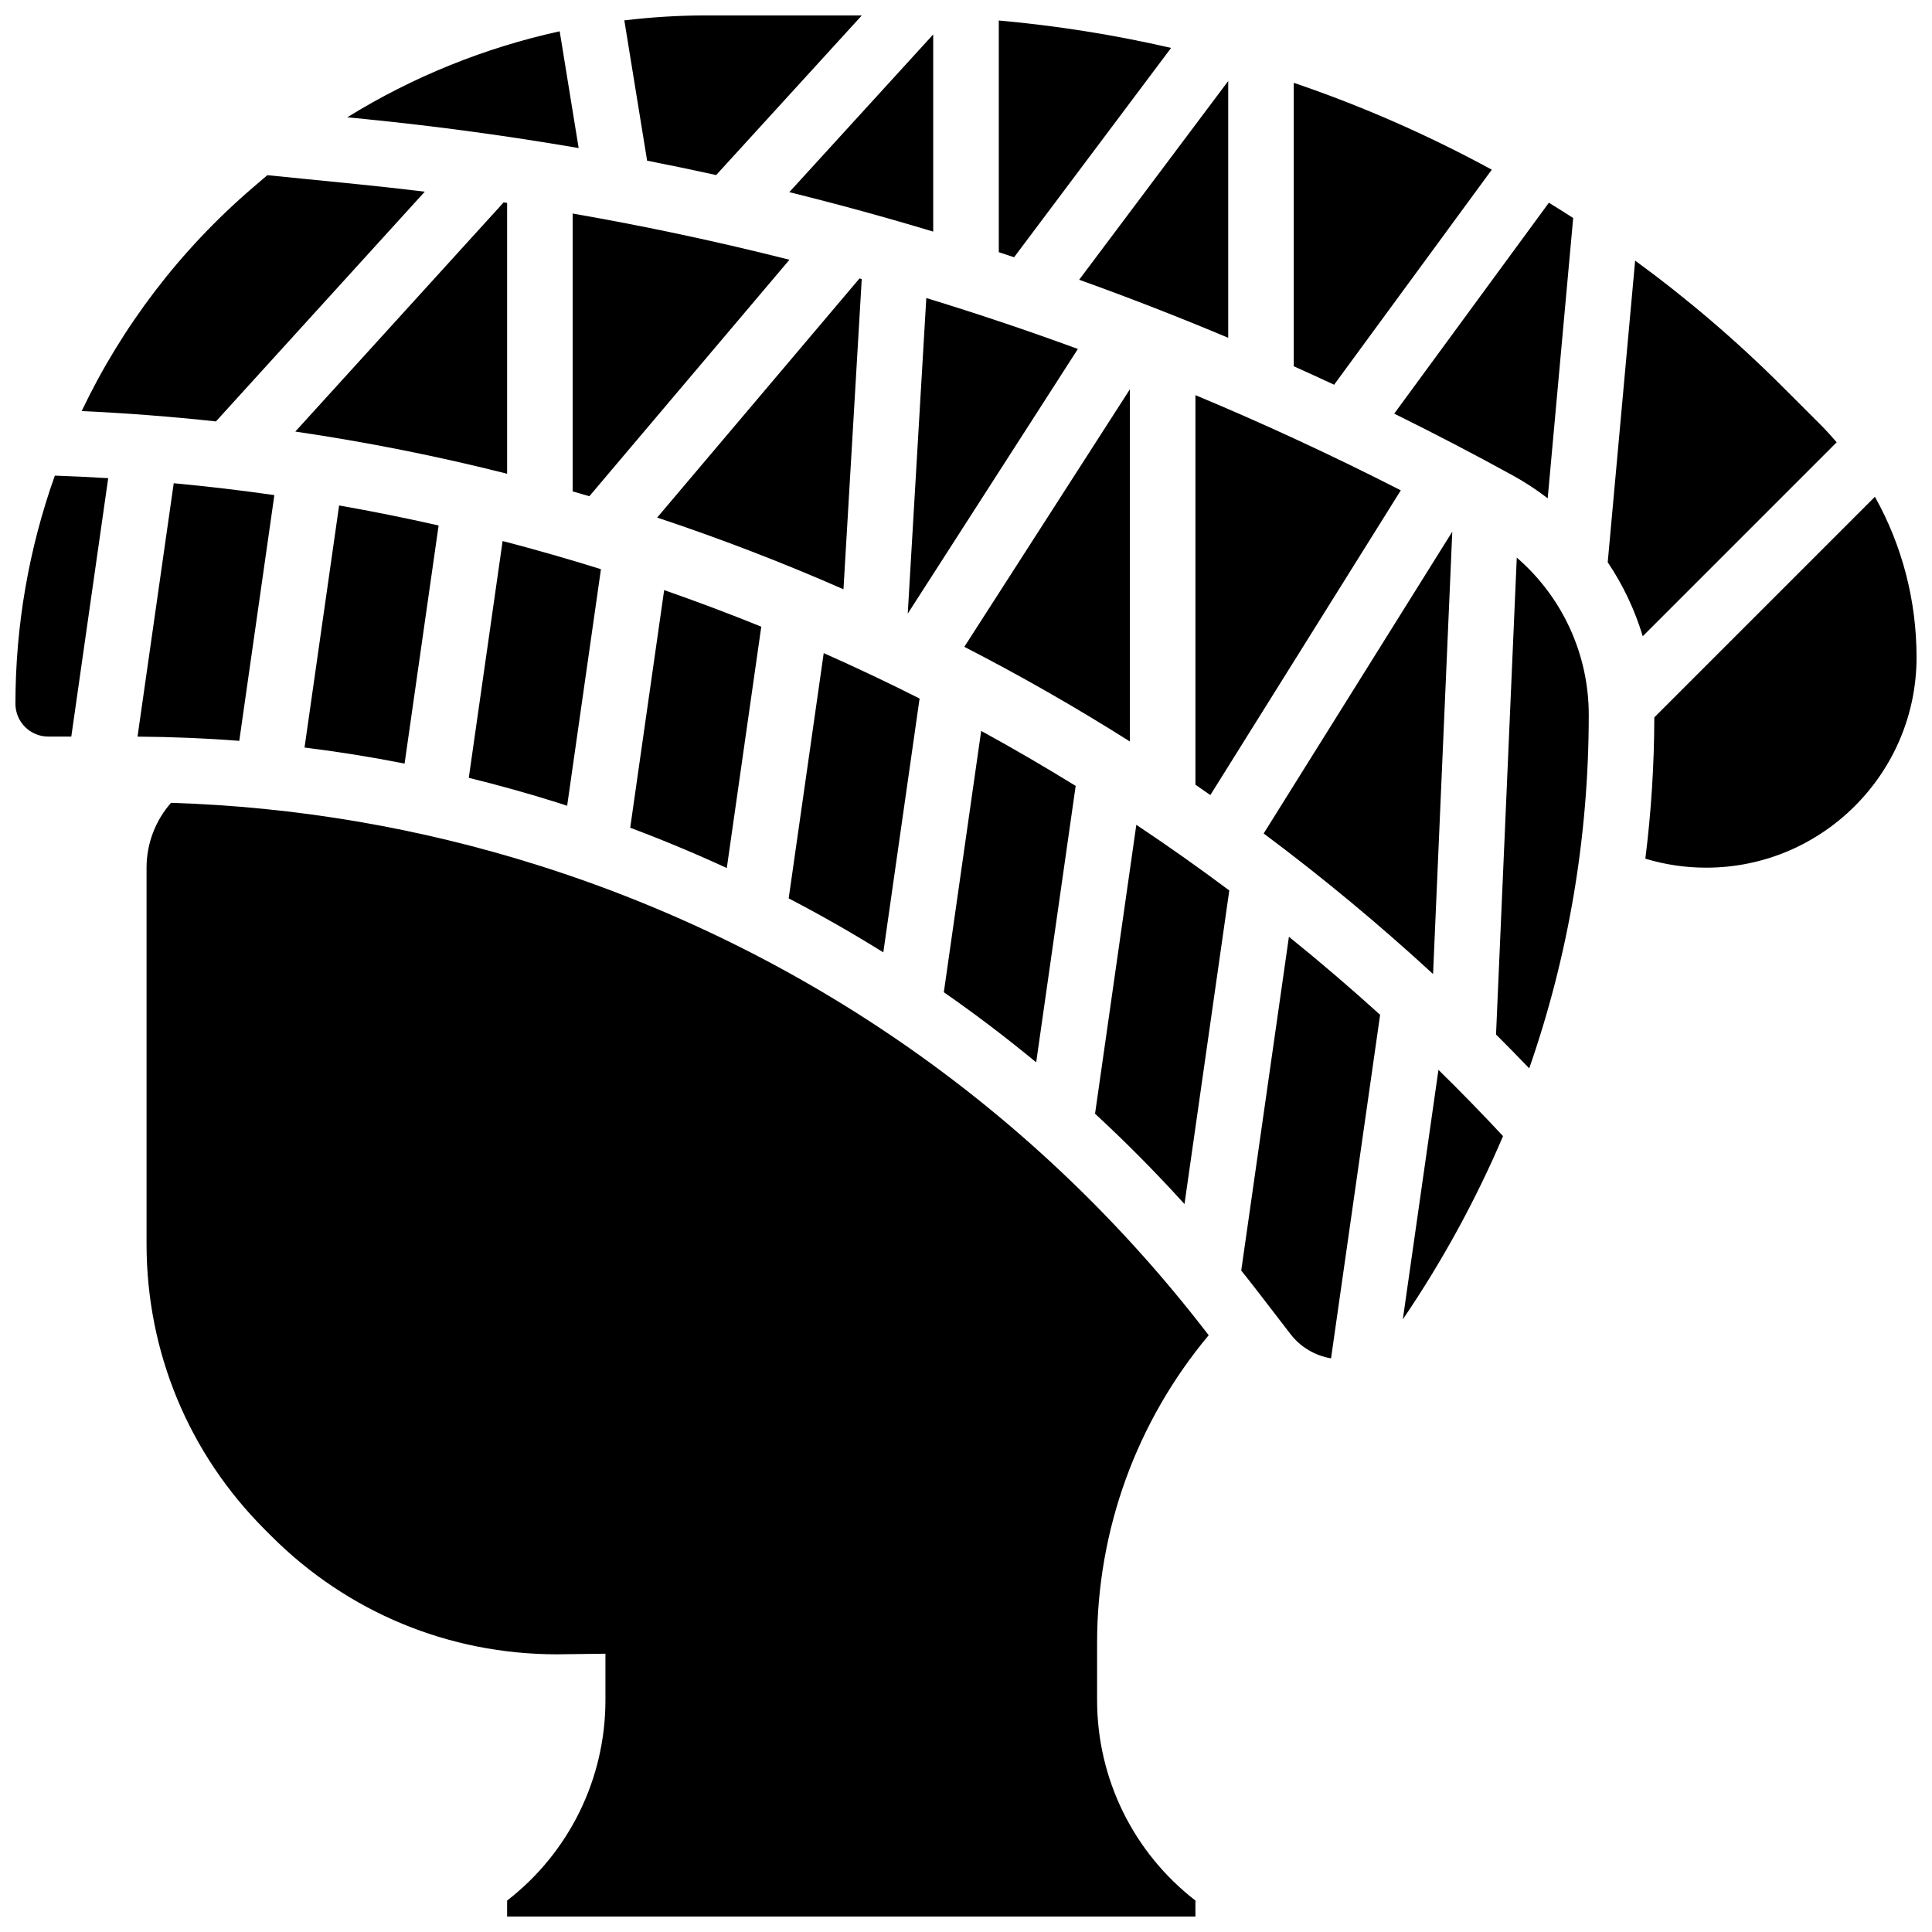
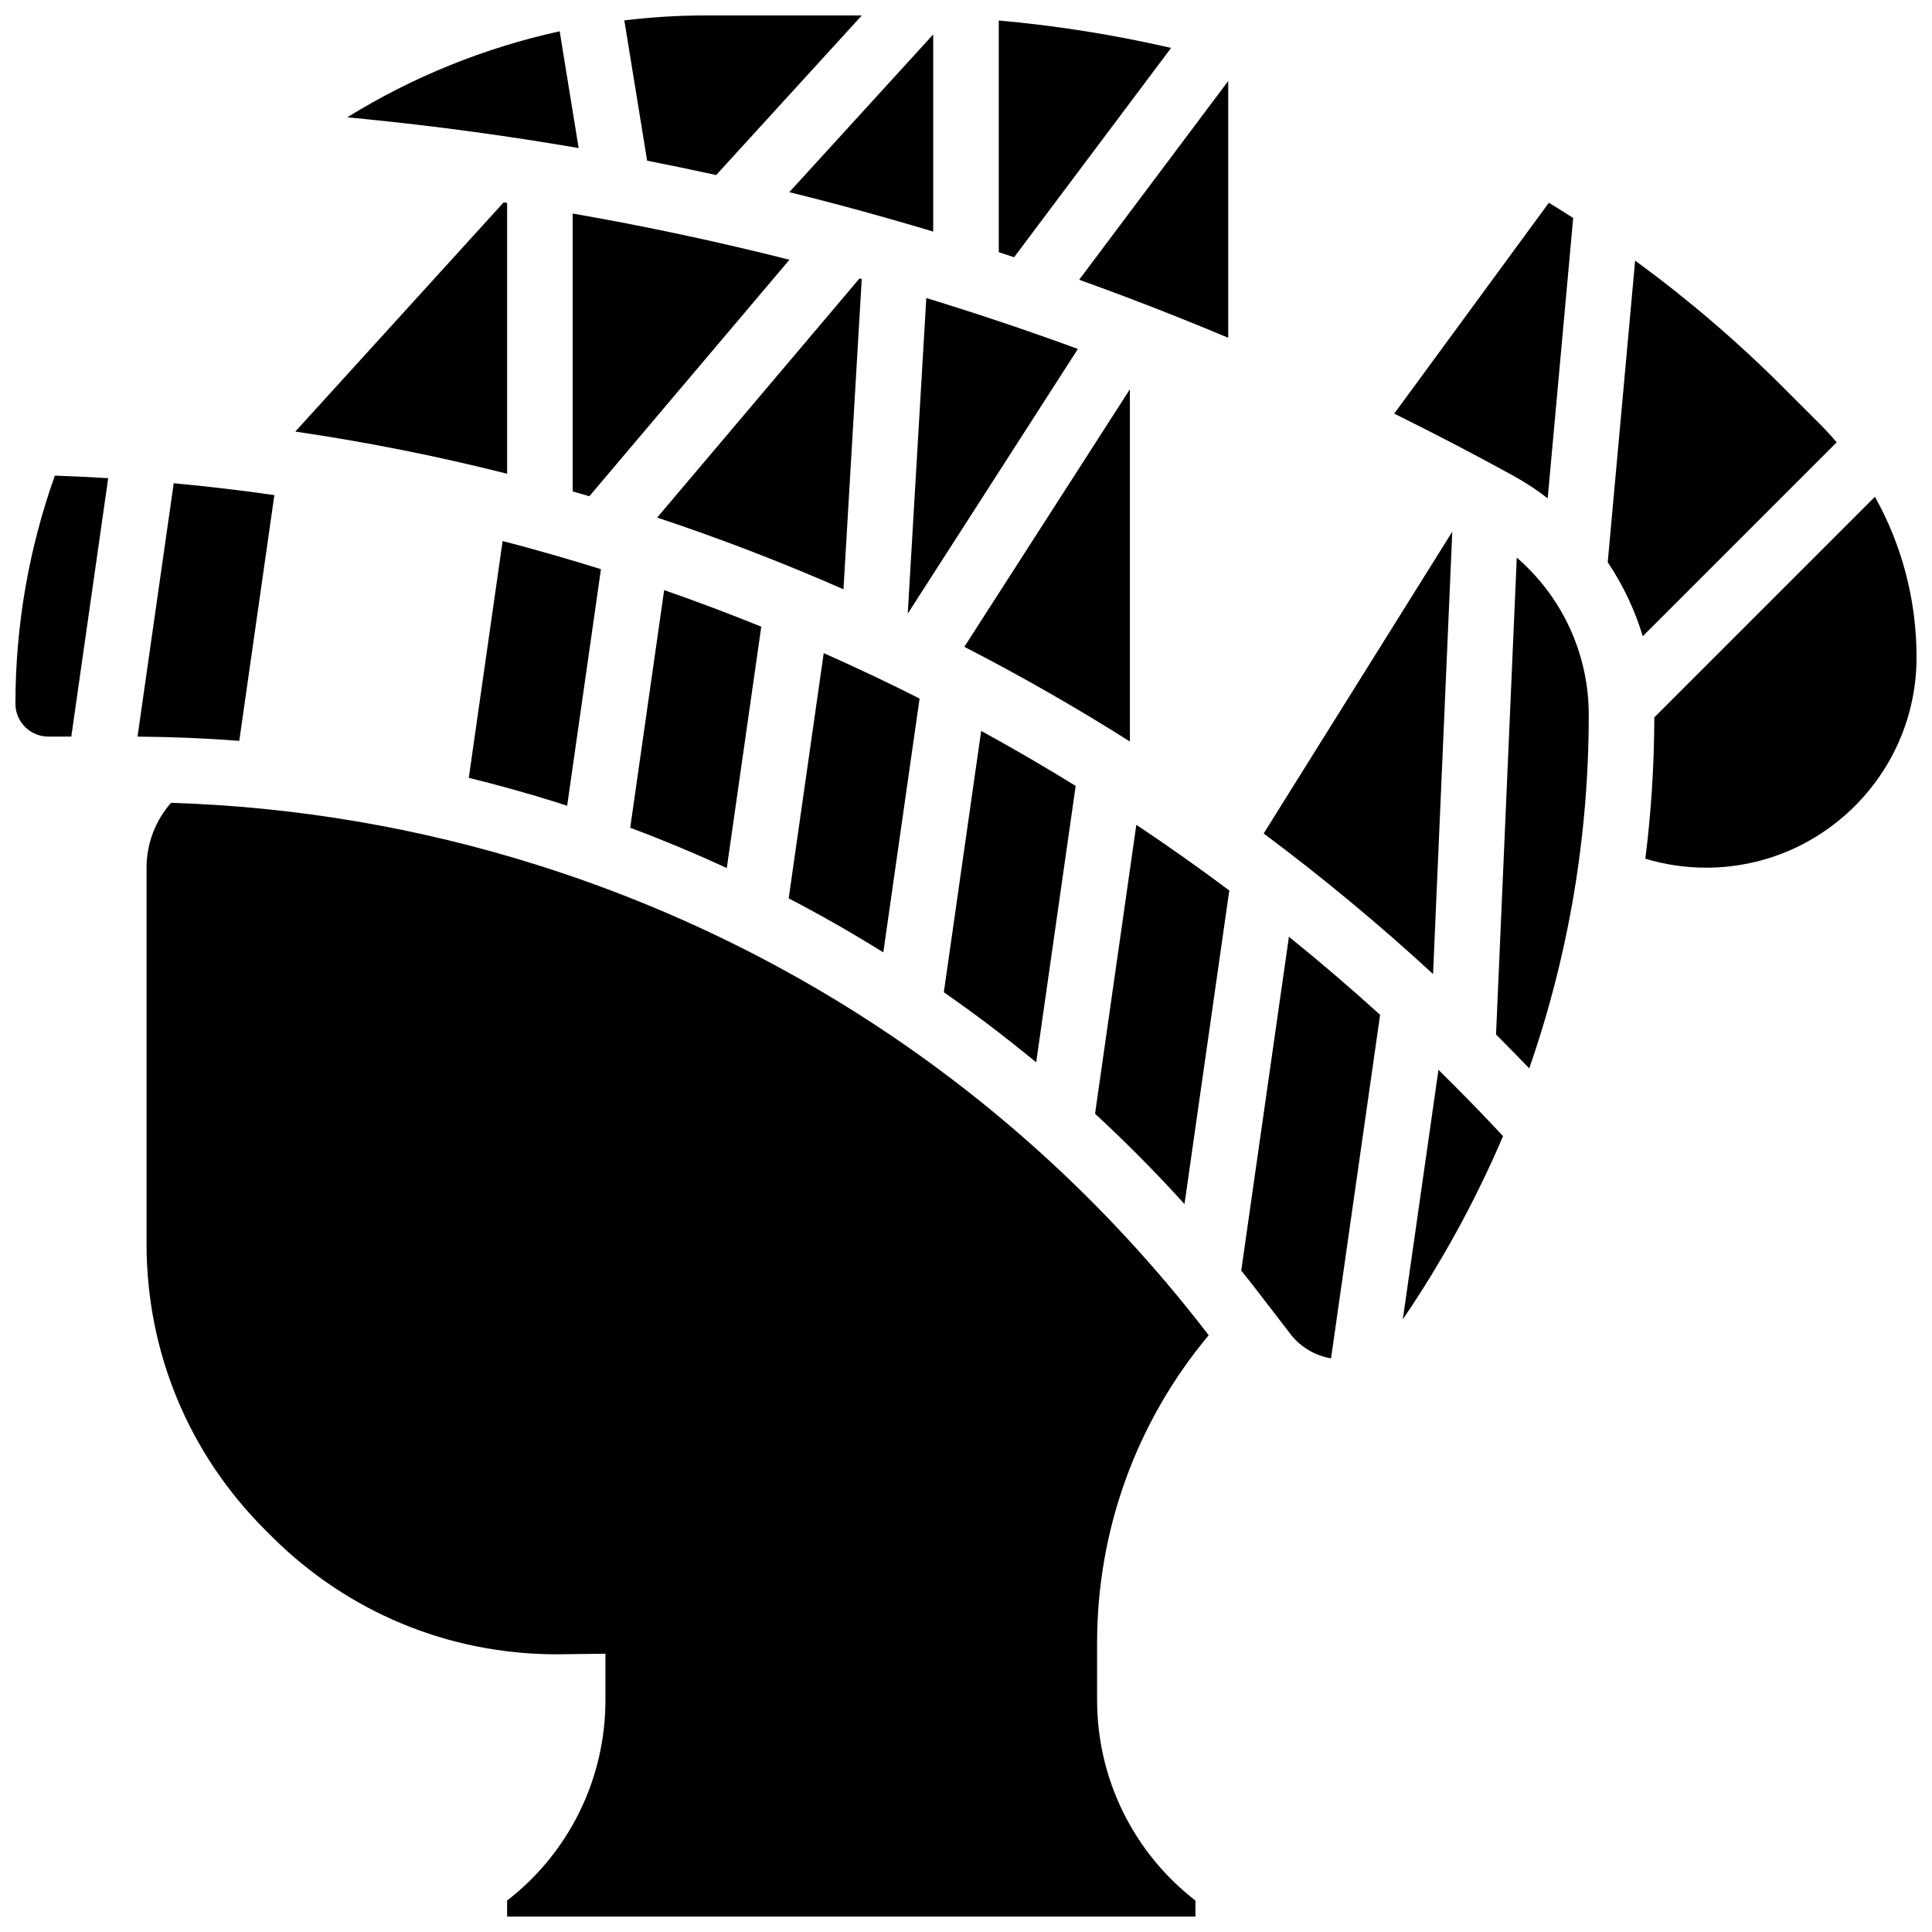
<svg xmlns="http://www.w3.org/2000/svg" width="800px" height="800px" version="1.1" viewBox="144 144 512 512">
  <defs>
    <clipPath id="d">
      <path d="m182 356h283v295.9h-283z" />
    </clipPath>
    <clipPath id="c">
      <path d="m580 275h71.902v99h-71.902z" />
    </clipPath>
    <clipPath id="b">
      <path d="m309 148.09h64v42.906h-64z" />
    </clipPath>
    <clipPath id="a">
      <path d="m148.09 270h24.906v70h-24.906z" />
    </clipPath>
  </defs>
  <path d="m336.61 374.04 9.137-63.965c-8.496-3.441-17.078-6.672-25.738-9.691l-8.996 62.977c8.688 3.258 17.223 6.824 25.598 10.68z" />
  <path d="m294.3 357.54 8.957-62.699c-8.617-2.699-17.309-5.184-26.059-7.461l-8.965 62.754c7.938 1.953 15.82 4.144 23.641 6.613 0.809 0.258 1.613 0.531 2.426 0.793z" />
  <path d="m295.76 200.59v73.633c1.473 0.422 2.949 0.848 4.422 1.285l53.027-62.672c-18.949-4.797-38.102-8.883-57.449-12.246z" />
  <path d="m372.37 217.95c-0.195-0.055-0.395-0.109-0.59-0.164l-53.625 63.375c16.676 5.547 33.145 11.875 49.375 19.004z" />
  <path d="m387.7 329.12c-8.367-4.227-16.836-8.238-25.406-12.035l-9.285 64.992c8.555 4.453 16.918 9.227 25.078 14.312z" />
  <path d="m443.43 247.16-43.875 68.254c15.043 7.738 29.676 16.105 43.875 25.09z" />
  <path d="m389.48 222.98-4.918 83.637 45.086-70.137c-13.27-4.875-26.664-9.367-40.168-13.5z" />
-   <path d="m460.8 351.96c1.324 0.906 2.641 1.824 3.953 2.742l50.473-80.758c-17.879-9.133-36.027-17.543-54.426-25.227z" />
  <path d="m418.6 425.53 10.465-73.258c-8.223-5.074-16.574-9.934-25.043-14.57l-9.895 69.25c8.406 5.848 16.57 12.047 24.473 18.578z" />
-   <path d="m539.34 188.97c-16.805-9.148-34.379-16.871-52.48-23.023v75.117c3.574 1.605 7.137 3.234 10.691 4.894z" />
  <path d="m528.87 284.9-49.988 79.984c15.57 11.609 30.543 24.031 44.895 37.246z" />
  <path d="m278.39 197.77c-0.305-0.047-0.613-0.086-0.922-0.133l-55.211 60.734c18.914 2.773 37.637 6.5 56.133 11.176z" />
  <path d="m469.49 233.52v-68.051l-39.5 52.668c13.289 4.769 26.457 9.895 39.5 15.383z" />
-   <path d="m251.22 346.36 9.016-63.102c-8.738-1.98-17.527-3.75-26.367-5.305l-9.164 64.148c8.887 1.105 17.73 2.523 26.516 4.258z" />
  <path d="m544.91 270c3.266 1.793 6.344 3.828 9.246 6.059l6.754-74.285c-2.133-1.375-4.277-2.727-6.441-4.051l-40.988 55.895c10.566 5.219 21.047 10.672 31.43 16.383z" />
  <path d="m472.94 480.71c1.602 2 3.188 4.012 4.754 6.047l8.332 10.832c2.629 3.418 6.508 5.676 10.715 6.387l13.004-91.039c-7.867-7.137-15.922-14.035-24.168-20.684z" />
  <path d="m434.2 439.15c8.23 7.598 16.133 15.586 23.703 23.938l11.871-83.102c-8.059-6.027-16.273-11.832-24.637-17.402z" />
  <path d="m515.76 493.65c10.48-15.422 19.359-31.676 26.562-48.566-5.578-5.992-11.285-11.844-17.117-17.562z" />
  <path d="m545.96 291.77-5.496 126.38c2.961 2.957 5.898 5.945 8.797 8.973 10.406-29.883 15.777-61.449 15.777-93.703 0-16.18-7.106-31.32-19.078-41.645z" />
  <g clip-path="url(#d)">
    <path d="m464.32 497.86-0.395-0.512c-45.234-58.805-106.54-101.7-177.29-124.04-31.586-9.973-64.27-15.52-97.32-16.551-4.144 4.731-6.477 10.832-6.477 17.18v99.734c0 28.59 11.133 55.469 31.352 75.688l1.699 1.699c20.207 20.207 47.066 31.34 75.637 31.352l12.922-0.16v12.277c0 20.926-9.66 40.457-26.059 53.141v4.234h182.41v-4.238c-16.398-12.684-26.059-32.215-26.059-53.141v-15.094c-0.004-30.012 10.453-58.695 29.57-81.57z" />
  </g>
  <g clip-path="url(#c)">
    <path d="m640.87 275.65-58.461 58.461c-0.027 12.598-0.824 25.098-2.375 37.449 5.215 1.582 10.617 2.383 16.137 2.383 30.734-0.008 55.734-25.008 55.734-55.742 0-15.141-3.844-29.688-11.035-42.551z" />
  </g>
  <path d="m626.29 256.38-9.844-9.84c-12.141-12.141-25.246-23.332-39.117-33.477l-7.266 79.941c4.047 6.012 7.184 12.617 9.281 19.605l51.398-51.398c-1.426-1.656-2.894-3.277-4.453-4.832z" />
  <g clip-path="url(#b)">
    <path d="m333.79 190.39 38.598-42.297h-41.504c-7.195 0-14.348 0.457-21.43 1.309l6.039 37.18c6.117 1.199 12.215 2.469 18.297 3.809z" />
  </g>
  <path d="m454.35 156.7c-15.043-3.473-30.285-5.894-45.664-7.266v61.391c1.355 0.441 2.707 0.898 4.059 1.348z" />
  <path d="m297.35 183.24-5.027-30.949c-19.887 4.363-38.938 12.051-56.289 22.793l5.019 0.5c18.926 1.895 37.695 4.457 56.297 7.656z" />
  <path d="m216.71 275.21c-8.855-1.27-17.746-2.316-26.672-3.148l-9.594 67.152c9.012 0.059 18.004 0.426 26.965 1.121z" />
  <path d="m391.31 205.38v-52.254l-38.141 41.801c12.805 3.164 25.523 6.648 38.141 10.453z" />
  <g clip-path="url(#a)">
    <path d="m148.09 330.51c0 4.789 3.898 8.688 8.688 8.688h6.117l9.781-68.477c-4.707-0.289-9.422-0.512-14.141-0.676-6.832 19.184-10.445 39.602-10.445 60.465z" />
  </g>
-   <path d="m256.57 194.8c-5.734-0.699-11.48-1.352-17.246-1.926l-24.469-2.449c-0.41 0.348-0.82 0.691-1.227 1.043l-2.609 2.238c-19.344 16.578-34.68 36.809-45.375 59.234 11.922 0.547 23.785 1.461 35.578 2.742z" />
</svg>